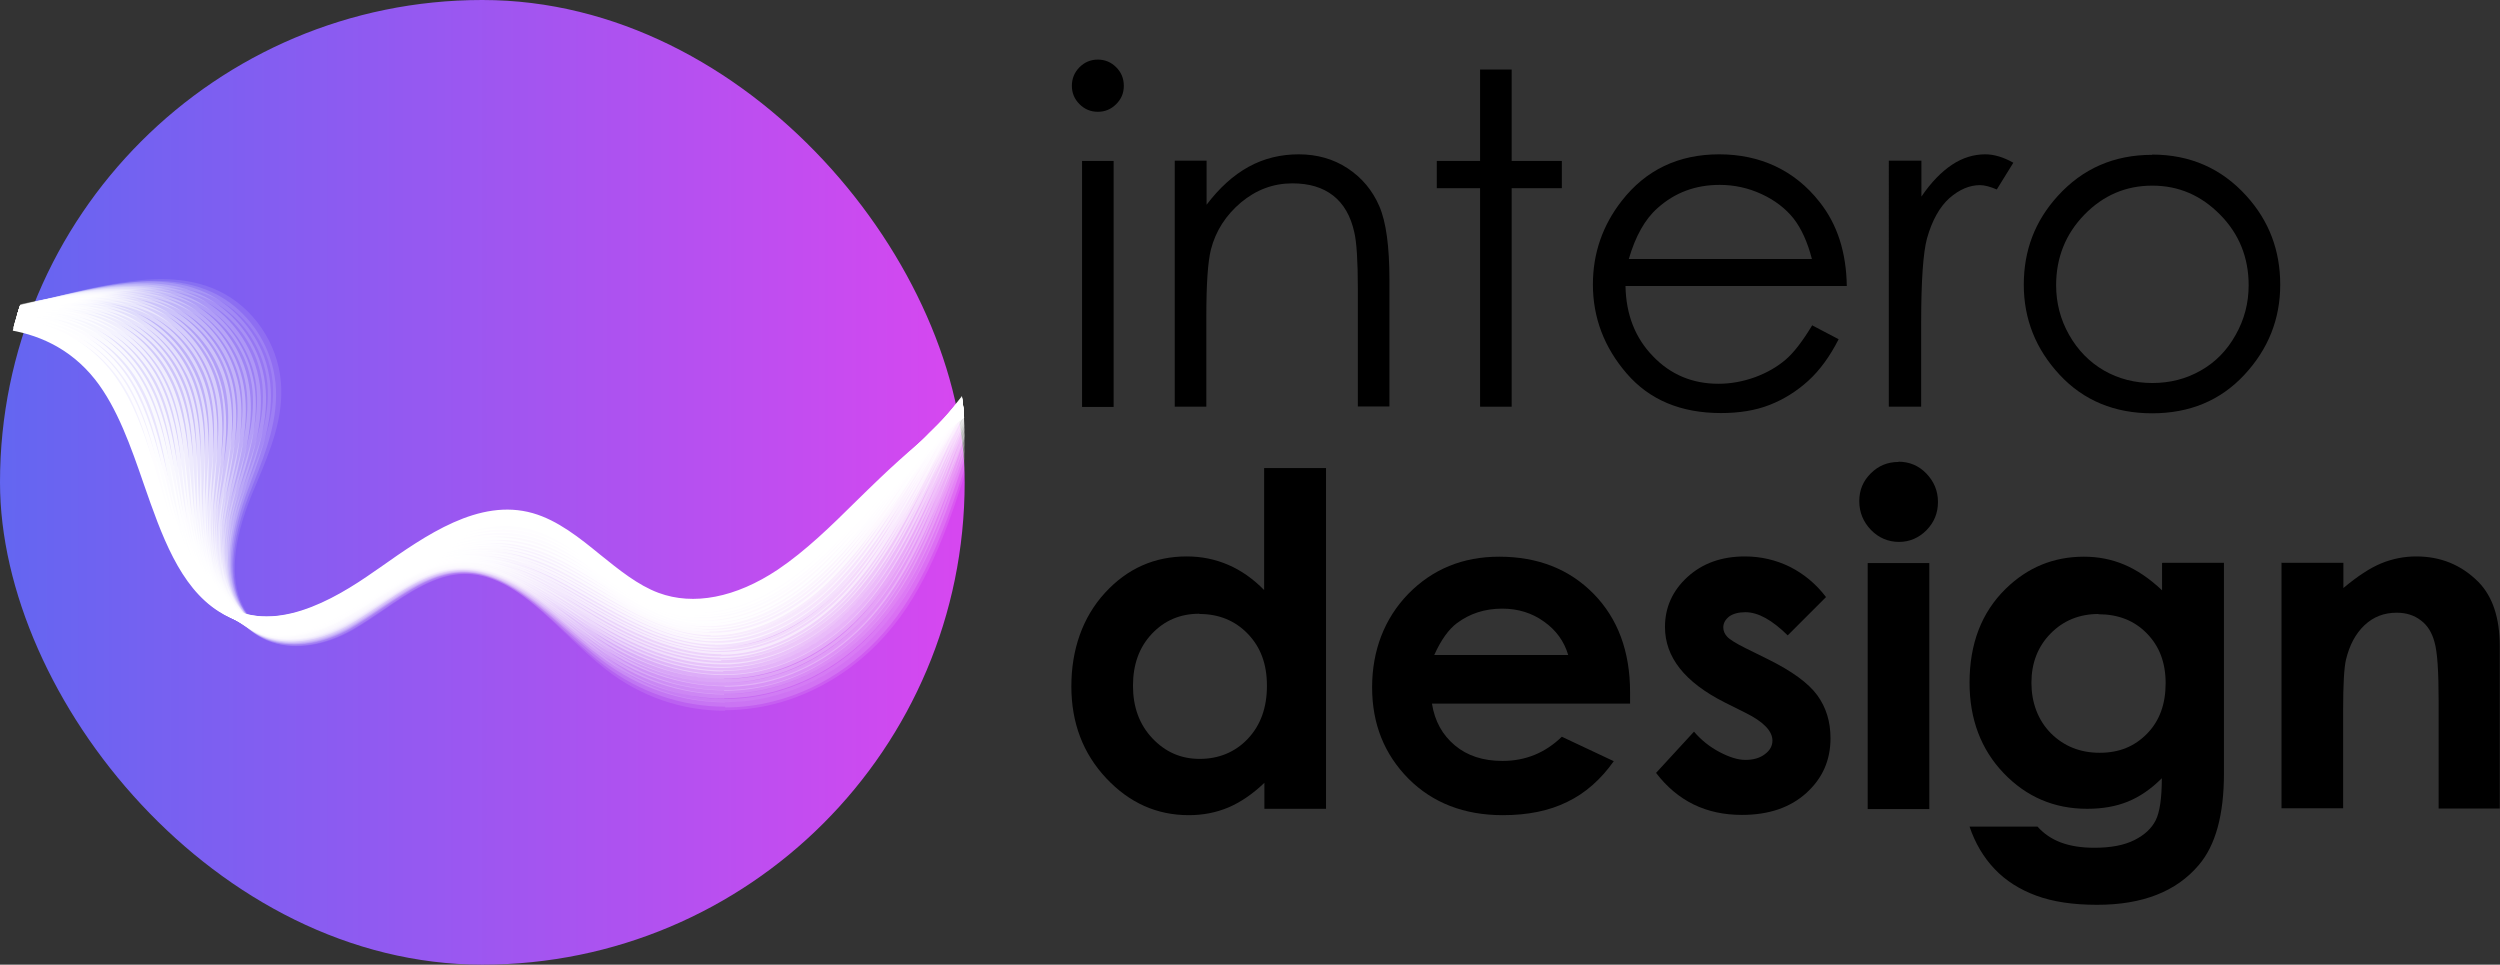
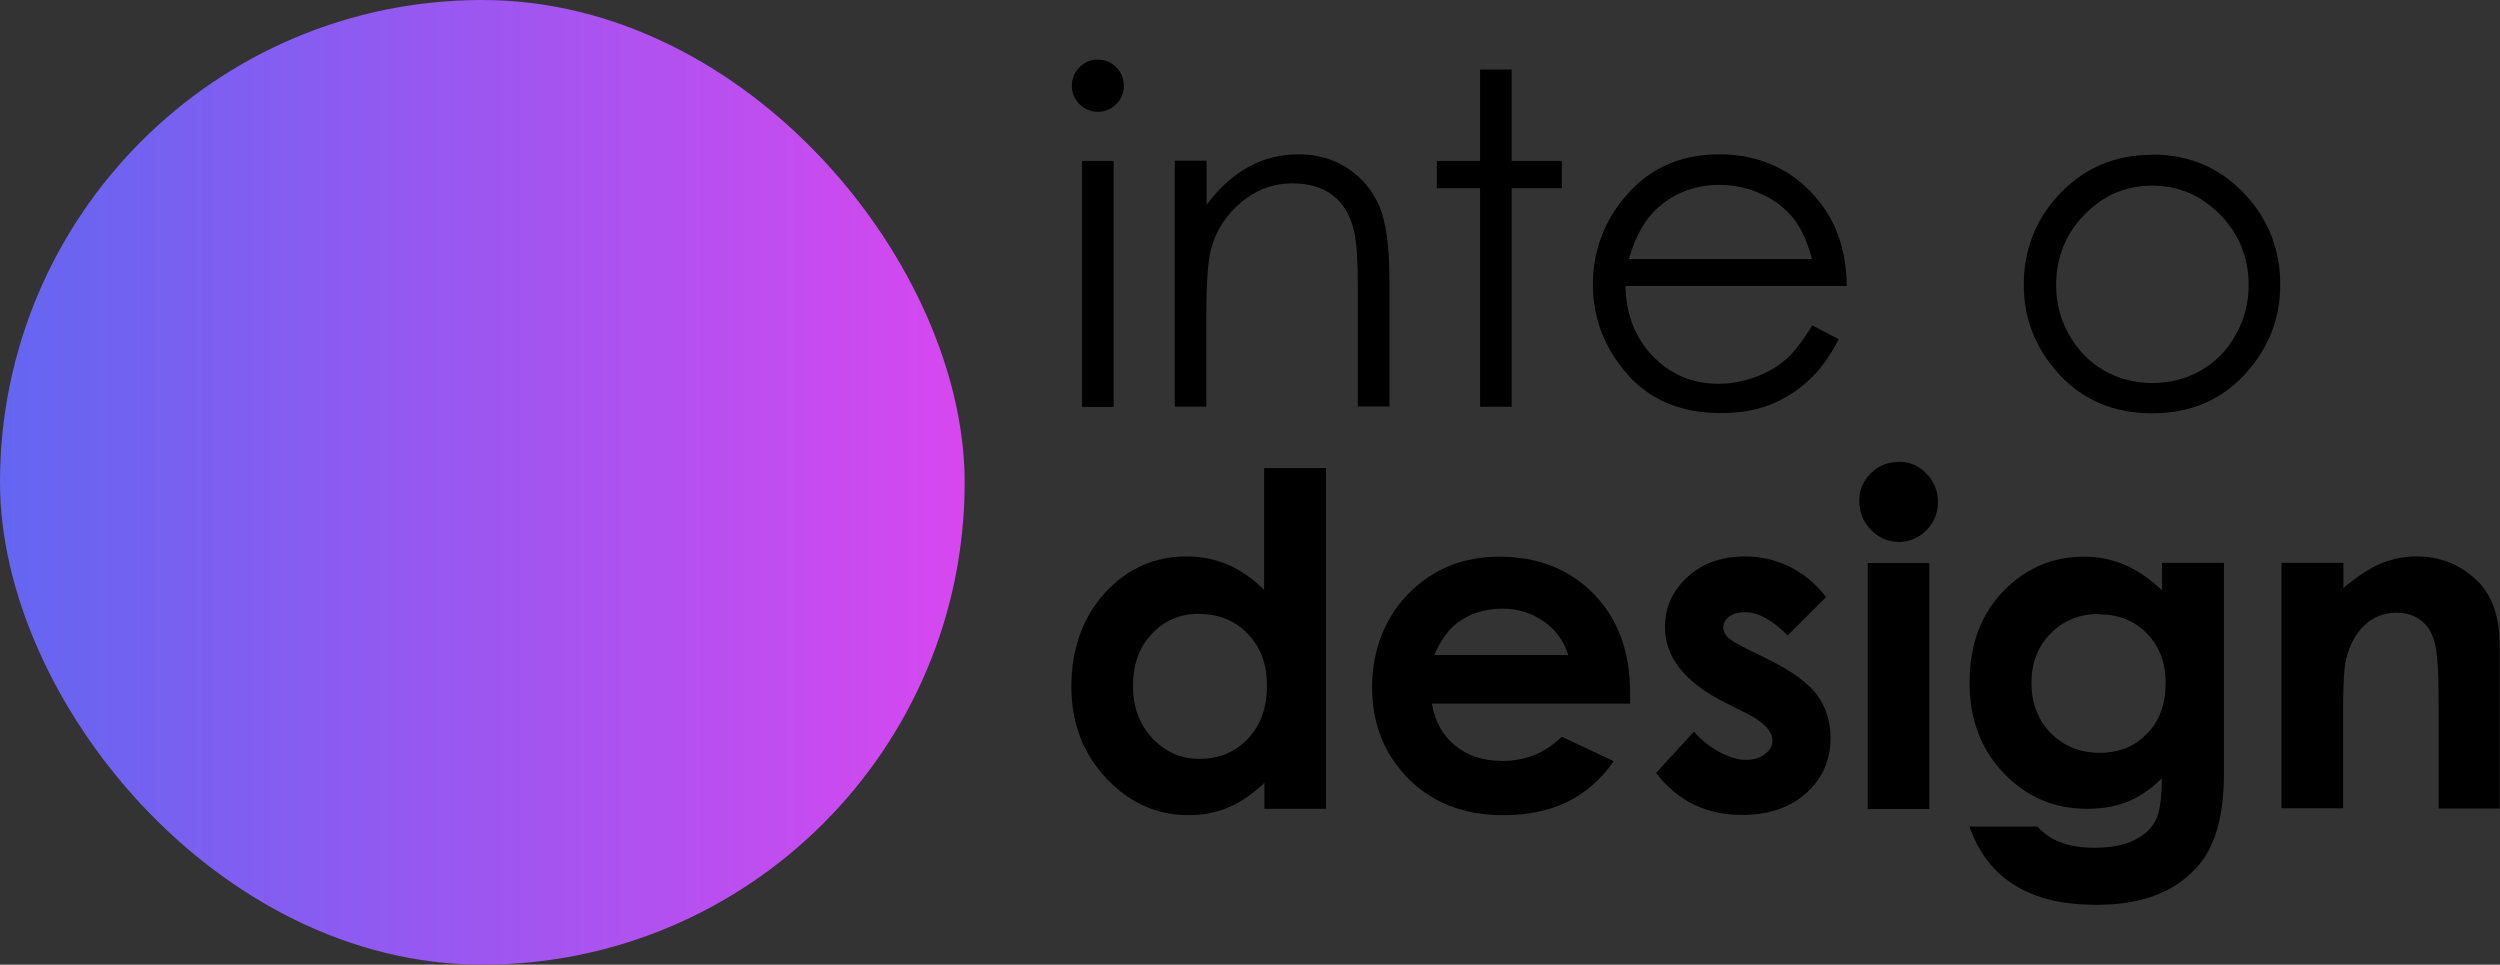
<svg xmlns="http://www.w3.org/2000/svg" id="_Слой_2" data-name="Слой 2" viewBox="0 0 98.17 37.88">
  <rect x="0" y="0" width="98.17" height="37.88" fill="#333333" stroke="none" />
  <defs>
    <style> .cls-1 { opacity: .13; } .cls-2 { opacity: .74; } .cls-3 { opacity: .83; } .cls-4 { opacity: .69; } .cls-5 { fill: #fff; } .cls-6 { opacity: .51; } .cls-7 { opacity: .24; } .cls-8 { opacity: .6; } .cls-9 { opacity: .33; } .cls-10 { fill: url(#_Безымянный_градиент_6); } .cls-11 { opacity: .86; } .cls-12 { opacity: .63; } .cls-13 { opacity: .91; } .cls-14 { opacity: .8; } .cls-15 { opacity: .54; } .cls-16 { opacity: .4; } .cls-17 { opacity: .19; } .cls-18 { opacity: .3; } .cls-19 { opacity: .57; } .cls-20 { opacity: .66; } .cls-21 { opacity: .16; } .cls-22 { opacity: .1; } .cls-23 { clip-path: url(#clippath); } .cls-24 { opacity: .49; } .cls-25 { fill: none; } .cls-26 { opacity: .43; } .cls-27 { opacity: .21; } .cls-28 { opacity: .46; } .cls-29 { opacity: .89; } .cls-30 { opacity: .77; } .cls-31 { opacity: .37; } .cls-32 { opacity: .71; } .cls-33 { opacity: .27; } </style>
    <linearGradient id="_Безымянный_градиент_6" data-name="Безымянный градиент 6" x1="0" y1="18.94" x2="37.88" y2="18.94" gradientUnits="userSpaceOnUse">
      <stop offset="0" stop-color="#6366f1" />
      <stop offset="1" stop-color="#d747f0" />
    </linearGradient>
    <clipPath id="clippath">
-       <rect class="cls-25" x="0" y="0" width="37.88" height="37.88" rx="17.11" ry="17.11" />
-     </clipPath>
+       </clipPath>
  </defs>
  <g id="_Слой_1-2" data-name="Слой 1">
    <g>
      <g>
        <path d="m43.11,2.34c.28,0,.52.1.72.3s.3.44.3.73-.1.52-.3.72-.44.3-.72.3-.52-.1-.72-.3c-.2-.2-.3-.44-.3-.72s.1-.53.3-.73c.2-.2.44-.3.72-.3Zm-.62,3.98h1.24v9.66h-1.24V6.31Z" />
        <path d="m46.14,6.31h1.24v1.73c.5-.66,1.05-1.16,1.65-1.49.6-.33,1.26-.49,1.97-.49s1.36.18,1.92.55c.56.37.97.86,1.24,1.48s.4,1.59.4,2.9v4.97h-1.24v-4.61c0-1.11-.05-1.86-.14-2.23-.14-.64-.42-1.12-.83-1.44-.41-.32-.94-.48-1.6-.48-.75,0-1.42.25-2.02.75-.59.5-.99,1.11-1.18,1.85-.12.48-.18,1.35-.18,2.63v3.54h-1.24V6.31Z" />
        <path d="m58.12,2.73h1.24v3.59h1.97v1.07h-1.97v8.58h-1.24V7.39h-1.7v-1.07h1.7v-3.59Z" />
        <path d="m71.15,12.77l1.05.55c-.34.67-.74,1.22-1.19,1.63-.45.41-.96.73-1.52.95s-1.2.32-1.91.32c-1.58,0-2.81-.52-3.7-1.55-.89-1.03-1.33-2.2-1.33-3.5,0-1.22.38-2.32,1.13-3.28.95-1.22,2.23-1.83,3.83-1.83s2.96.62,3.94,1.87c.7.88,1.05,1.98,1.07,3.3h-8.69c.02,1.12.38,2.04,1.08,2.76.69.72,1.55,1.08,2.57,1.08.49,0,.97-.09,1.44-.26.46-.17.86-.4,1.19-.68.33-.28.68-.74,1.06-1.37Zm0-2.6c-.17-.66-.41-1.19-.72-1.59-.32-.4-.74-.72-1.26-.96-.52-.24-1.07-.36-1.64-.36-.95,0-1.76.3-2.44.91-.5.44-.87,1.11-1.13,2h7.2Z" />
-         <path d="m74.18,6.31h1.27v1.41c.38-.56.78-.97,1.2-1.25s.86-.41,1.31-.41c.34,0,.71.11,1.1.33l-.65,1.05c-.26-.11-.48-.17-.66-.17-.41,0-.81.17-1.2.51-.38.34-.68.87-.88,1.58-.15.55-.23,1.66-.23,3.34v3.27h-1.27V6.31Z" />
        <path d="m84.51,6.07c1.49,0,2.72.54,3.7,1.62.89.98,1.33,2.14,1.33,3.49s-.47,2.53-1.41,3.54-2.15,1.51-3.62,1.51-2.69-.5-3.63-1.51-1.41-2.19-1.41-3.54.44-2.5,1.33-3.48c.98-1.08,2.21-1.62,3.71-1.62Zm0,1.22c-1.03,0-1.92.38-2.66,1.14s-1.11,1.69-1.11,2.77c0,.7.17,1.35.51,1.95.34.6.8,1.07,1.37,1.4.58.33,1.21.49,1.9.49s1.32-.16,1.9-.49c.58-.33,1.03-.79,1.37-1.4.34-.6.51-1.25.51-1.95,0-1.08-.37-2.01-1.12-2.77-.75-.76-1.63-1.14-2.66-1.14Z" />
        <path d="m49.65,18.38h2.42v13.38h-2.42v-1.02c-.47.45-.95.77-1.42.97-.48.2-.99.3-1.55.3-1.25,0-2.33-.48-3.24-1.45-.91-.97-1.37-2.17-1.37-3.61s.44-2.71,1.32-3.67,1.95-1.43,3.21-1.43c.58,0,1.12.11,1.63.33.51.22.98.55,1.41.99v-4.79Zm-2.55,5.72c-.75,0-1.37.26-1.87.79-.5.53-.74,1.21-.74,2.04s.25,1.52.76,2.06,1.12.81,1.86.81,1.39-.26,1.89-.79c.5-.53.75-1.22.75-2.08s-.25-1.52-.75-2.04-1.14-.78-1.9-.78Z" />
        <path d="m64.01,27.63h-7.78c.11.69.41,1.23.9,1.64.49.41,1.11.61,1.87.61.91,0,1.68-.32,2.33-.95l2.04.96c-.51.72-1.12,1.26-1.83,1.6-.71.35-1.55.52-2.53.52-1.51,0-2.75-.48-3.7-1.43-.95-.96-1.43-2.15-1.43-3.59s.48-2.7,1.42-3.67c.95-.97,2.14-1.46,3.57-1.46,1.52,0,2.76.49,3.71,1.46.95.97,1.43,2.26,1.43,3.86v.46Zm-2.43-1.91c-.16-.54-.48-.98-.95-1.31-.47-.34-1.02-.51-1.64-.51-.68,0-1.27.19-1.78.57-.32.24-.62.65-.89,1.25h5.25Z" />
        <path d="m71.7,23.45l-1.5,1.5c-.61-.6-1.16-.91-1.66-.91-.27,0-.49.06-.64.17-.15.12-.23.26-.23.43,0,.13.05.25.15.36.1.11.34.26.72.45l.89.44c.93.46,1.58.93,1.93,1.41.35.48.52,1.04.52,1.69,0,.86-.31,1.57-.95,2.15-.63.57-1.47.86-2.53.86-1.41,0-2.53-.55-3.37-1.65l1.49-1.62c.28.33.62.6,1,.8s.72.31,1.02.31c.32,0,.58-.08.77-.23.2-.15.29-.33.29-.53,0-.37-.35-.74-1.06-1.09l-.82-.41c-1.56-.79-2.34-1.77-2.34-2.96,0-.76.29-1.42.88-1.96s1.34-.81,2.26-.81c.63,0,1.22.14,1.77.41.55.28,1.02.67,1.41,1.18Z" />
        <path d="m74.55,18.13c.42,0,.79.15,1.09.46.3.31.46.68.46,1.12s-.15.8-.45,1.11c-.3.3-.66.46-1.08.46s-.8-.16-1.1-.47c-.3-.31-.46-.69-.46-1.13s.15-.79.45-1.09c.3-.3.66-.45,1.09-.45Zm-1.21,3.98h2.42v9.66h-2.42v-9.66Z" />
        <path d="m84.92,22.1h2.41v8.27c0,1.63-.33,2.83-.99,3.6-.88,1.04-2.21,1.56-3.99,1.56-.95,0-1.74-.12-2.39-.36-.65-.24-1.19-.58-1.63-1.04-.44-.46-.77-1.02-.99-1.67h2.67c.24.27.54.48.91.62.37.14.81.21,1.32.21.65,0,1.17-.1,1.57-.3.4-.2.68-.46.84-.78.16-.32.24-.87.24-1.65-.43.43-.87.73-1.34.92s-1,.28-1.59.28c-1.3,0-2.39-.47-3.28-1.4-.89-.93-1.34-2.12-1.34-3.55,0-1.53.47-2.76,1.42-3.69.86-.84,1.88-1.26,3.07-1.26.56,0,1.08.1,1.58.31s.99.54,1.49,1.01v-1.07Zm-2.51,2.01c-.76,0-1.39.26-1.89.77-.5.51-.75,1.16-.75,1.93s.25,1.46.76,1.98c.51.51,1.15.77,1.92.77s1.37-.25,1.86-.75c.49-.5.73-1.16.73-1.98s-.25-1.46-.74-1.96c-.49-.5-1.12-.75-1.9-.75Z" />
        <path d="m89.6,22.1h2.42v.99c.55-.46,1.05-.79,1.49-.97s.9-.27,1.37-.27c.96,0,1.77.33,2.44,1,.56.57.84,1.41.84,2.52v6.38h-2.4v-4.23c0-1.15-.05-1.92-.16-2.3-.1-.38-.28-.67-.54-.86-.26-.2-.57-.3-.95-.3-.49,0-.91.16-1.26.49-.35.33-.59.78-.73,1.36-.07.3-.11.95-.11,1.96v3.87h-2.42v-9.66Z" />
      </g>
      <g>
        <rect class="cls-10" x="0" y="0" width="37.88" height="37.88" rx="18.94" ry="18.94" />
        <g class="cls-23">
          <g>
            <g class="cls-22">
-               <path class="cls-5" d="m28.47,27.91c-1.68,0-3.3-.55-4.65-1.6-.53-.41-1.05-.9-1.55-1.38-1.29-1.23-2.51-2.39-4-2.39h0c-1.13,0-2.19.72-3.21,1.42-.39.27-.8.54-1.21.78-1.04.6-2.2.79-3.11.5-.67-.21-1.2-.67-1.52-1.34-.54-1.13-.42-2.67.36-4.57.07-.17.14-.34.21-.51.51-1.21,1.03-2.46.92-3.79-.14-1.63-1.25-2.84-2.28-3.33-1.23-.57-2.61-.45-3.68-.27-7.51,1.21-14.29,7.3-17.69,15.87l-.3-.12c1.68-4.23,4.24-7.96,7.4-10.8,3.17-2.84,6.81-4.66,10.53-5.27,1.11-.18,2.56-.31,3.87.3,1.37.64,2.34,2.05,2.47,3.59.12,1.4-.42,2.69-.94,3.94-.07.17-.14.34-.21.5-.74,1.82-.86,3.27-.36,4.31.28.59.73.99,1.32,1.17.83.26,1.9.08,2.86-.47.4-.23.8-.5,1.18-.77,1.06-.73,2.16-1.48,3.39-1.48h0c1.62,0,2.94,1.26,4.22,2.47.49.47,1.01.96,1.52,1.36,1.63,1.26,3.65,1.77,5.69,1.44,2.25-.37,4.31-1.76,5.66-3.8,1.23-1.87,1.95-4.2,2.64-6.46.63-2.05,1.28-4.17,2.32-5.97,2.16-3.75,6.06-5.81,9.69-5.14l-.06.32c-3.5-.65-7.26,1.35-9.36,4.98-1.02,1.77-1.67,3.87-2.29,5.9-.7,2.28-1.42,4.63-2.68,6.54-1.4,2.12-3.54,3.56-5.87,3.94-.43.07-.86.11-1.28.11Z" />
-             </g>
+               </g>
            <g class="cls-1">
              <path class="cls-5" d="m28.47,27.75c-1.69,0-3.35-.56-4.74-1.62-.1-.08-.21-.16-.31-.24-.4-.33-.8-.7-1.19-1.05-1.29-1.19-2.51-2.31-3.98-2.31-.02,0-.03,0-.05,0-.52,0-1.04.16-1.65.47-.51.26-1.02.61-1.52.95-.4.27-.81.55-1.22.78-1.03.59-2.19.78-3.09.5-.67-.2-1.2-.66-1.52-1.32-.55-1.11-.46-2.64.26-4.55.07-.17.13-.34.2-.52.47-1.21.96-2.47.84-3.78-.03-.32-.1-.64-.21-.95-.37-1.04-1.15-1.92-2.11-2.35-1.24-.57-2.62-.44-3.68-.27-7.4,1.21-14.09,7.21-17.45,15.66l-.3-.12c1.66-4.17,4.18-7.85,7.31-10.65,3.13-2.81,6.72-4.61,10.39-5.2,1.11-.18,2.56-.31,3.87.29,1.03.47,1.88,1.42,2.27,2.54.12.33.19.68.23,1.03.13,1.39-.37,2.68-.86,3.93-.07.17-.13.34-.2.51-.69,1.82-.78,3.27-.27,4.3.29.58.73.97,1.33,1.15.82.25,1.88.07,2.84-.47.4-.23.81-.51,1.2-.77.5-.34,1.02-.7,1.55-.97.64-.33,1.23-.49,1.79-.5,1.63-.03,2.96,1.2,4.26,2.39.38.35.78.71,1.17,1.04.1.08.2.16.3.24,1.83,1.4,4.15,1.89,6.36,1.33,1.96-.49,3.7-1.75,4.91-3.56,1.23-1.83,1.95-4.06,2.64-6.22l.03-.11c.65-2.03,1.33-4.14,2.39-5.92,2.17-3.67,6.05-5.72,9.65-5.1l-.05.32c-3.47-.6-7.21,1.39-9.32,4.95-1.04,1.75-1.71,3.84-2.36,5.86l-.03.11c-.7,2.18-1.42,4.43-2.68,6.3-1.26,1.87-3.07,3.18-5.1,3.69-.63.16-1.26.24-1.89.24Z" />
            </g>
            <g class="cls-21">
              <path class="cls-5" d="m28.47,27.58c-1.7,0-3.39-.57-4.83-1.65-.1-.08-.21-.16-.31-.24-.38-.31-.76-.64-1.13-.97-1.32-1.17-2.57-2.28-4.08-2.23-.51.02-1.03.17-1.63.48-.5.26-1,.6-1.49.93-.4.27-.82.55-1.23.79-1.02.58-2.17.77-3.07.5-.68-.2-1.19-.64-1.52-1.29-.56-1.09-.51-2.62.17-4.53.06-.18.13-.37.2-.55.44-1.2.89-2.45.75-3.74-.04-.32-.11-.64-.22-.95-.38-1.03-1.17-1.9-2.13-2.34-1.24-.56-2.62-.43-3.69-.26-7.3,1.2-13.89,7.12-17.21,15.45l-.3-.12c1.64-4.11,4.13-7.74,7.21-10.51,3.09-2.77,6.63-4.55,10.24-5.14,1.11-.18,2.55-.32,3.87.28,1.03.47,1.89,1.41,2.3,2.52.12.33.2.68.24,1.02.15,1.37-.31,2.65-.76,3.89-.07.18-.13.37-.2.55-.64,1.83-.7,3.27-.18,4.28.29.57.74.95,1.33,1.13.82.24,1.87.07,2.82-.47.41-.23.82-.51,1.21-.78.49-.33,1-.68,1.52-.95.64-.33,1.22-.5,1.77-.51,1.64-.06,2.99,1.15,4.3,2.31.36.32.74.66,1.11.96.1.08.2.16.3.23,1.85,1.39,4.14,1.9,6.3,1.39,1.94-.45,3.68-1.68,4.9-3.47,1.23-1.79,1.97-4,2.69-6.13l.02-.06c.68-2.02,1.38-4.11,2.46-5.88,1.08-1.78,2.55-3.2,4.27-4.11,1.72-.91,3.57-1.24,5.34-.96l-.05.32c-3.49-.56-7.13,1.37-9.28,4.91-1.06,1.74-1.75,3.81-2.43,5.82l-.02.06c-.72,2.16-1.47,4.39-2.73,6.21-1.27,1.85-3.08,3.13-5.1,3.6-.58.14-1.16.2-1.74.2Z" />
            </g>
            <g class="cls-17">
              <path class="cls-5" d="m28.43,27.43c-1.7,0-3.39-.57-4.88-1.68-.1-.08-.2-.15-.31-.23-.36-.28-.71-.59-1.06-.88-1.34-1.15-2.61-2.23-4.13-2.16-.5.02-1.03.18-1.62.49-.49.26-.98.59-1.46.91-.41.27-.83.56-1.25.8-1.01.57-2.15.76-3.05.5-.67-.2-1.19-.62-1.53-1.26-.58-1.09-.56-2.57.07-4.51.06-.19.13-.38.19-.57.4-1.2.82-2.44.66-3.72-.04-.32-.12-.64-.24-.95-.39-1.03-1.19-1.89-2.15-2.32-1.25-.56-2.63-.43-3.69-.25-7.19,1.2-13.69,7.04-16.97,15.24l-.3-.12c1.62-4.05,4.08-7.63,7.11-10.36C-3.1,13.63.39,11.87,3.96,11.28c1.1-.19,2.54-.33,3.88.27,1.03.46,1.9,1.39,2.32,2.5.12.33.21.67.25,1.02.17,1.35-.26,2.63-.68,3.87-.06.19-.13.38-.19.57-.6,1.86-.63,3.25-.09,4.26.3.56.75.93,1.33,1.1.81.24,1.86.06,2.8-.47.41-.23.83-.51,1.23-.78.48-.33.98-.66,1.49-.93.63-.33,1.2-.5,1.75-.53,1.65-.08,3.03,1.1,4.36,2.23.34.29.69.59,1.05.87.1.08.2.15.3.23,1.88,1.4,4.1,1.91,6.24,1.44,1.92-.42,3.66-1.62,4.9-3.38,1.23-1.75,2-3.93,2.73-6.05.71-2.02,1.44-4.09,2.53-5.85,2.22-3.58,5.97-5.55,9.56-5.03l-.05.32c-3.46-.51-7.09,1.4-9.24,4.88-1.08,1.73-1.8,3.78-2.5,5.78-.75,2.14-1.52,4.35-2.78,6.13-1.28,1.83-3.09,3.07-5.09,3.51-.54.12-1.09.18-1.63.18Z" />
            </g>
            <g class="cls-27">
-               <path class="cls-5" d="m28.43,27.27c-1.71,0-3.43-.58-4.96-1.7-.1-.07-.2-.15-.31-.23-.33-.25-.66-.53-.98-.79-1.36-1.12-2.65-2.19-4.19-2.09-.5.03-1.02.2-1.6.5-.48.25-.96.58-1.43.89-.41.28-.84.56-1.26.8-1.01.57-2.14.75-3.02.5-.67-.19-1.18-.61-1.53-1.24-.59-1.07-.6-2.54-.02-4.49.06-.2.12-.39.18-.59.37-1.2.76-2.44.58-3.7-.05-.32-.13-.64-.25-.94-.4-1.02-1.21-1.88-2.17-2.3-1.26-.56-2.64-.42-3.7-.24-7.08,1.19-13.49,6.95-16.73,15.03l-.3-.12c1.6-3.99,4.02-7.52,7.02-10.21C-3.25,13.66.2,11.92,3.71,11.33c1.1-.19,2.54-.33,3.88.26,1.03.45,1.91,1.38,2.34,2.48.13.33.22.67.27,1.02.18,1.34-.21,2.61-.59,3.84-.06.2-.12.39-.18.59-.55,1.86-.55,3.25,0,4.24.31.55.76.92,1.34,1.08.81.23,1.84.05,2.78-.47.42-.23.84-.52,1.24-.79.47-.32.96-.65,1.46-.91.62-.33,1.19-.5,1.73-.54,1.67-.11,3.06,1.04,4.41,2.16.32.26.65.53.97.78.1.08.2.15.3.22,1.9,1.39,4.09,1.92,6.19,1.5,1.91-.38,3.64-1.55,4.89-3.29,1.23-1.71,2.01-3.86,2.77-5.94v-.02c.73-1.96,1.47-4,2.59-5.76,2.24-3.51,5.97-5.47,9.51-4.99l-.04.32c-3.42-.46-7.03,1.44-9.2,4.84-1.1,1.73-1.84,3.75-2.55,5.69v.02c-.77,2.1-1.57,4.27-2.82,6.02-1.29,1.81-3.1,3.02-5.09,3.42-.49.1-.98.15-1.48.15Z" />
-             </g>
+               </g>
            <g class="cls-7">
              <path class="cls-5" d="m28.43,27.11c-1.72,0-3.48-.59-5.05-1.73-.1-.07-.2-.15-.31-.22-.3-.23-.61-.47-.9-.7-1.39-1.1-2.7-2.15-4.26-2.02-.49.04-1.01.21-1.59.51-.47.25-.94.56-1.39.87-.42.28-.85.57-1.28.81-1.51.84-3.57.98-4.54-.71-.61-1.06-.65-2.52-.12-4.47.06-.2.11-.41.17-.61.34-1.19.69-2.43.5-3.68-.05-.32-.14-.64-.26-.94-.41-1.01-1.23-1.87-2.19-2.28-1.26-.55-2.64-.41-3.7-.23-6.99,1.2-13.3,6.88-16.49,14.82l-.3-.12c1.58-3.93,3.97-7.41,6.92-10.06C-3.39,13.7,0,11.99,3.47,11.39c1.1-.19,2.54-.33,3.88.25,1.05.45,1.91,1.35,2.36,2.46.13.32.22.66.28,1.01.2,1.32-.16,2.59-.51,3.82-.06.2-.12.41-.17.61-.5,1.86-.48,3.25.09,4.23.86,1.5,2.73,1.35,4.1.59.42-.24.85-.52,1.26-.79.46-.31.94-.63,1.42-.88.61-.33,1.17-.5,1.71-.55,1.69-.14,3.11.99,4.48,2.09.29.23.59.47.89.69.1.07.2.15.3.22,1.91,1.38,4.09,1.93,6.13,1.56,1.89-.35,3.62-1.48,4.88-3.2,1.23-1.67,2.03-3.77,2.8-5.81l.02-.07c.7-1.83,1.49-3.91,2.64-5.67,2.25-3.43,5.96-5.38,9.47-4.95l-.04.32c-3.38-.41-6.98,1.48-9.16,4.81-1.13,1.72-1.91,3.79-2.61,5.6l-.02.07c-.78,2.05-1.59,4.18-2.84,5.88-1.31,1.78-3.11,2.97-5.08,3.33-.44.08-.88.12-1.32.12Z" />
            </g>
            <g class="cls-33">
              <path class="cls-5" d="m28.44,26.95c-1.72,0-3.51-.61-5.15-1.76-.1-.07-.2-.14-.31-.22-.27-.2-.54-.4-.8-.61-1.42-1.08-2.75-2.11-4.34-1.95-.49.05-1,.22-1.57.52-.46.24-.92.55-1.36.85-.42.28-.86.57-1.3.82-1.49.82-3.54.96-4.52-.68-.62-1.04-.69-2.5-.21-4.45.05-.21.11-.43.16-.64.31-1.19.62-2.42.42-3.65-.05-.32-.14-.63-.27-.94-.43-1.02-1.23-1.85-2.21-2.26-.99-.42-2.13-.49-3.71-.22-6.88,1.2-13.11,6.8-16.25,14.61l-.3-.12c1.56-3.87,3.92-7.3,6.83-9.91C-3.54,13.73-.19,12.04,3.22,11.44c1.1-.19,2.54-.34,3.89.24,1.05.45,1.92,1.34,2.38,2.44.14.33.23.66.29,1.01.22,1.3-.11,2.57-.42,3.79-.06.21-.11.43-.16.64-.46,1.87-.4,3.25.18,4.21.87,1.47,2.68,1.34,4.09.57.43-.24.86-.52,1.28-.8.45-.3.92-.61,1.39-.86.61-.32,1.16-.51,1.69-.56,1.71-.17,3.1.89,4.57,2.02.26.2.53.4.8.6.1.07.2.14.3.22,1.94,1.37,4.09,1.94,6.07,1.61,1.87-.31,3.6-1.41,4.87-3.11,1.23-1.63,2.04-3.69,2.83-5.68l.04-.11c.86-2.17,1.61-3.96,2.7-5.58,2.26-3.36,5.96-5.29,9.42-4.92l-.03.32c-3.35-.36-6.93,1.51-9.12,4.78-1.07,1.59-1.81,3.36-2.66,5.51l-.04.11c-.8,2.01-1.62,4.09-2.87,5.75-1.32,1.76-3.13,2.91-5.08,3.24-.38.06-.77.09-1.16.09Z" />
            </g>
            <g class="cls-18">
              <path class="cls-5" d="m28.41,26.81c-1.72,0-3.5-.61-5.21-1.8-.1-.07-.2-.14-.3-.21-.23-.17-.46-.34-.69-.51-1.45-1.07-2.82-2.08-4.43-1.89-.48.06-.99.23-1.56.54-.44.24-.89.54-1.33.83-.43.28-.87.58-1.32.82-1.52.83-3.5.96-4.5-.66-.64-1.04-.74-2.44-.31-4.43.05-.22.1-.44.15-.66.28-1.18.56-2.41.34-3.63-.06-.32-.15-.63-.28-.93-.44-1.02-1.25-1.84-2.23-2.25-1.29-.55-2.74-.38-3.71-.21-6.78,1.2-12.91,6.71-16.01,14.4l-.3-.12C-10.13,18.31-3.91,12.71,2.98,11.5c1.01-.18,2.52-.35,3.89.23,1.06.44,1.93,1.32,2.4,2.42.14.32.24.66.3,1,.23,1.29-.06,2.55-.34,3.76-.05.22-.1.44-.15.66-.41,1.87-.32,3.24.27,4.19.89,1.43,2.68,1.3,4.07.54.44-.24.87-.53,1.3-.81.44-.29.9-.59,1.35-.84.6-.32,1.15-.51,1.67-.57,1.74-.2,3.16.85,4.66,1.95.23.17.46.34.69.5.1.07.2.14.3.21,1.99,1.38,4.07,1.95,6.01,1.67,1.83-.27,3.6-1.37,4.87-3.02,1.23-1.59,2.06-3.6,2.86-5.55l.06-.15c.85-2.05,1.64-3.88,2.75-5.48,2.3-3.34,5.9-5.21,9.38-4.88l-.03.32c-3.37-.32-6.85,1.5-9.08,4.74-1.09,1.58-1.88,3.39-2.72,5.42l-.06.15c-.81,1.96-1.65,4-2.9,5.62-1.32,1.72-3.17,2.86-5.07,3.15-.34.05-.68.08-1.03.08Z" />
            </g>
            <g class="cls-9">
              <path class="cls-5" d="m28.42,26.66c-1.71,0-3.53-.62-5.3-1.83-.1-.07-.2-.14-.3-.21-.19-.13-.38-.27-.57-.4-1.49-1.06-2.89-2.06-4.54-1.84-.48.06-.98.24-1.54.55-.43.24-.87.52-1.29.8-.44.29-.89.59-1.34.83-1.5.82-3.47.94-4.48-.63-.86-1.34-.64-3.16-.4-4.41.04-.23.09-.46.14-.69.24-1.18.5-2.4.26-3.61-.06-.32-.16-.63-.29-.93-.45-1.01-1.27-1.82-2.25-2.23-1.3-.54-2.74-.37-3.71-.2-6.67,1.19-12.71,6.63-15.77,14.19l-.3-.12c3.1-7.66,9.23-13.18,16.01-14.39,1.01-.18,2.51-.35,3.89.22,1.06.44,1.94,1.31,2.42,2.39.14.32.25.66.32,1,.25,1.27-.01,2.52-.26,3.74-.05.23-.09.46-.14.68-.23,1.2-.44,2.93.36,4.18.9,1.4,2.68,1.27,4.06.52.44-.24.89-.54,1.32-.82.43-.28.87-.58,1.31-.82.59-.32,1.13-.51,1.65-.58,1.77-.24,3.23.8,4.77,1.89.19.13.38.27.56.4.1.07.2.14.3.21,2.01,1.37,4.07,1.97,5.95,1.72,1.81-.23,3.58-1.3,4.86-2.93,1.23-1.55,2.07-3.52,2.88-5.42l.08-.2c.83-1.93,1.67-3.8,2.81-5.39,2.31-3.27,5.89-5.12,9.33-4.84l-.03.32c-3.33-.27-6.8,1.54-9.04,4.71-1.11,1.57-1.95,3.42-2.77,5.33l-.08.2c-.82,1.92-1.67,3.9-2.93,5.49-1.33,1.7-3.18,2.81-5.07,3.05-.29.04-.58.06-.87.06Z" />
            </g>
            <g class="cls-31">
              <path class="cls-5" d="m28.4,26.51c-1.7,0-3.5-.63-5.36-1.87h-.01c-.1-.07-.19-.14-.29-.2-.14-.1-.28-.19-.42-.29-1.53-1.05-2.98-2.05-4.67-1.79-.48.07-.98.25-1.53.56-.42.23-.84.51-1.25.78-.44.29-.9.59-1.36.84-1.49.8-3.44.93-4.46-.6-.88-1.32-.7-3.14-.5-4.39.04-.23.08-.47.12-.71.21-1.18.43-2.39.18-3.59-.07-.32-.17-.63-.31-.92-.46-1-1.29-1.81-2.28-2.21-1-.41-2.18-.47-3.72-.19-6.57,1.19-12.52,6.54-15.53,13.98l-.3-.12c3.05-7.54,9.1-12.97,15.77-14.18,1.6-.29,2.84-.22,3.9.21,1.06.43,1.95,1.3,2.45,2.37.15.32.26.65.33.99.26,1.26.04,2.5-.18,3.71-.04.24-.09.47-.12.7-.2,1.2-.37,2.94.45,4.16.97,1.45,2.78,1.18,4.04.5.45-.24.9-.54,1.34-.83.42-.27.85-.56,1.27-.79.59-.32,1.12-.52,1.63-.59,1.81-.28,3.31.75,4.9,1.84.14.1.28.19.42.29.1.06.19.13.29.19h.01c2.07,1.39,4.05,1.99,5.89,1.79,1.79-.2,3.56-1.24,4.85-2.85,1.22-1.51,2.08-3.43,2.91-5.29l.11-.24c.85-1.89,1.7-3.71,2.86-5.3,2.32-3.19,5.88-5.03,9.29-4.81l-.02.32c-3.3-.22-6.75,1.57-9,4.68-1.14,1.56-1.99,3.37-2.83,5.25l-.11.24c-.84,1.87-1.7,3.81-2.95,5.36-1.35,1.68-3.19,2.76-5.07,2.96-.25.03-.49.04-.74.04Z" />
            </g>
            <g class="cls-16">
              <path class="cls-5" d="m28.4,26.37c-1.68,0-3.51-.64-5.45-1.91l-.55-.36c-1.59-1.05-3.09-2.05-4.82-1.75-.47.08-.97.27-1.51.57-.4.22-.81.49-1.21.75-.45.3-.92.6-1.39.85-1.36.73-3.34,1.02-4.44-.58-.89-1.29-.77-3.11-.59-4.37.03-.24.07-.48.11-.73.18-1.17.37-2.38.11-3.57-.07-.32-.18-.62-.32-.92-.47-1-1.31-1.8-2.3-2.19-1-.4-2.19-.46-3.72-.18-6.46,1.18-12.32,6.46-15.29,13.77l-.3-.12c3.01-7.41,8.96-12.76,15.53-13.97,1.6-.29,2.84-.23,3.9.2,1.06.42,1.96,1.28,2.47,2.35.15.32.26.65.34.99.28,1.24.09,2.49-.1,3.69-.04.24-.08.48-.11.72-.17,1.2-.29,2.94.54,4.14.98,1.42,2.78,1.14,4.03.48.46-.25.92-.55,1.36-.84.4-.26.82-.54,1.23-.77.58-.32,1.11-.52,1.61-.61,1.86-.32,3.41.71,5.06,1.8l.55.36c2.11,1.38,4.07,2,5.84,1.84,1.77-.16,3.54-1.17,4.84-2.76,1.22-1.48,2.09-3.35,2.93-5.16l.13-.29c.83-1.77,1.73-3.63,2.91-5.21,2.33-3.12,5.87-4.95,9.24-4.77l-.02.32c-3.26-.17-6.7,1.61-8.97,4.64-1.16,1.56-2.06,3.4-2.88,5.16l-.13.28c-.85,1.83-1.73,3.72-2.98,5.23-1.36,1.65-3.2,2.7-5.06,2.87-.19.02-.39.03-.59.03Z" />
            </g>
            <g class="cls-26">
              <path class="cls-5" d="m28.37,26.23c-1.66,0-3.47-.64-5.51-1.96l-.35-.22c-1.65-1.06-3.22-2.07-5.01-1.73-.47.09-.96.28-1.5.58-.39.22-.79.48-1.17.73-.46.3-.94.61-1.42.87-1.35.71-3.31,1-4.43-.55-.91-1.27-.83-3.09-.68-4.35.03-.25.06-.5.09-.75.15-1.17.31-2.38.03-3.55-.08-.31-.19-.62-.33-.92-.48-.99-1.33-1.78-2.32-2.17-1.01-.4-2.19-.46-3.73-.17-6.35,1.18-12.12,6.37-15.05,13.56l-.3-.12c2.97-7.29,8.83-12.56,15.29-13.76,1.59-.3,2.84-.24,3.9.19,1.07.42,1.97,1.27,2.49,2.33.15.32.27.65.35.98.29,1.23.13,2.47-.02,3.66-.03.25-.07.5-.09.75-.14,1.2-.22,2.94.63,4.13.99,1.38,2.78,1.11,4.01.45.47-.25.94-.56,1.39-.85.39-.25.79-.52,1.19-.74.57-.32,1.09-.52,1.59-.62,1.92-.36,3.54.67,5.24,1.77l.35.22c2.17,1.4,4.06,2.02,5.78,1.89,1.75-.13,3.52-1.1,4.83-2.67,1.22-1.44,2.1-3.27,2.95-5.03l.16-.33c.84-1.73,1.76-3.55,2.97-5.12,2.34-3.05,5.86-4.86,9.19-4.73v.32c-3.24-.12-6.66,1.64-8.94,4.61-1.19,1.55-2.1,3.35-2.94,5.07l-.16.33c-.86,1.79-1.75,3.63-3,5.1-1.37,1.63-3.22,2.65-5.06,2.78-.15.01-.31.02-.46.02Z" />
            </g>
            <g class="cls-28">
              <path class="cls-5" d="m28.33,26.09c-1.64,0-3.38-.63-5.56-2.01-.1-.06-.2-.13-.3-.19-1.86-1.16-3.32-1.96-5.04-1.6-.46.1-.95.29-1.48.59-.37.21-.76.46-1.13.7-.47.31-.95.62-1.44.88-1.33.7-3.29.98-4.41-.52-.92-1.24-.9-2.96-.78-4.33.02-.25.05-.51.08-.77.12-1.16.25-2.37-.04-3.53-.08-.31-.19-.62-.34-.91-.49-.99-1.34-1.77-2.34-2.16-1.02-.4-2.2-.45-3.73-.16-6.25,1.17-11.92,6.29-14.81,13.35l-.3-.12c2.93-7.16,8.69-12.35,15.05-13.55,1.59-.3,2.83-.24,3.91.18,1.07.41,1.98,1.26,2.51,2.31.16.31.28.64.36.98.31,1.21.18,2.45.05,3.64-.03.26-.05.51-.08.77-.12,1.31-.14,2.96.72,4.11,1,1.34,2.78,1.07,4,.43.48-.25.96-.56,1.42-.86.37-.24.76-.5,1.14-.71.56-.32,1.08-.53,1.57-.63,1.99-.41,3.74.68,5.28,1.64.1.06.2.13.3.19,2.28,1.44,4.04,2.04,5.72,1.95,1.73-.09,3.49-1.03,4.83-2.58,1.22-1.4,2.11-3.18,2.97-4.9l.19-.37c.82-1.61,1.79-3.46,3.02-5.03,2.38-3.02,5.8-4.78,9.15-4.7v.32c-3.25-.08-6.57,1.63-8.9,4.58-1.22,1.54-2.18,3.38-2.99,4.98l-.19.37c-.87,1.74-1.77,3.54-3.02,4.97-1.39,1.61-3.23,2.59-5.05,2.69-.11,0-.23,0-.35,0Z" />
            </g>
            <g class="cls-24">
              <path class="cls-5" d="m28.32,25.95c-2.03,0-3.99-1.03-5.64-2.06-.1-.06-.2-.12-.3-.18-1.7-1.03-3.24-1.85-5.03-1.44-.46.1-.94.3-1.47.6-.36.21-.72.44-1.08.67-.48.31-.97.63-1.48.89-1.38.72-3.26.97-4.39-.5-.94-1.21-.96-2.94-.87-4.31.02-.26.04-.53.06-.79.09-1.16.19-2.36-.12-3.51-.08-.31-.2-.62-.35-.91-.51-.99-1.35-1.75-2.36-2.14-1.02-.39-2.21-.44-3.73-.15-6.14,1.17-11.73,6.2-14.57,13.14l-.3-.12c2.88-7.04,8.56-12.15,14.81-13.34,1.59-.3,2.83-.25,3.91.17,1.09.41,1.99,1.23,2.53,2.29.16.31.29.64.38.97.32,1.2.22,2.43.13,3.62-.02.26-.04.53-.06.79-.08,1.31-.07,2.96.81,4.09,1.01,1.31,2.72,1.07,3.98.41.49-.25.98-.57,1.45-.88.36-.23.73-.47,1.09-.68.56-.32,1.07-.53,1.55-.64,1.9-.43,3.51.41,5.27,1.48.1.06.2.12.3.18,1.67,1.03,3.64,2.07,5.66,2,1.71-.06,3.47-.97,4.82-2.49,1.22-1.37,2.13-3.12,3.01-4.81l.2-.38c1.03-1.95,1.94-3.54,3.08-4.94,2.37-2.92,5.74-4.66,9.02-4.66.03,0,.05,0,.08,0v.32c-3.22-.03-6.52,1.67-8.85,4.54-1.12,1.38-2.03,2.95-3.04,4.89l-.2.38c-.89,1.71-1.81,3.47-3.05,4.87-1.41,1.59-3.25,2.54-5.05,2.6-.07,0-.14,0-.2,0Z" />
            </g>
            <g class="cls-6">
              <path class="cls-5" d="m28.29,25.82c-2.04,0-4-1.09-5.69-2.11-.1-.06-.2-.12-.3-.18-1.53-.9-3.17-1.74-5.01-1.28-.45.11-.93.31-1.45.62-.34.2-.69.43-1.03.64-.49.32-1,.64-1.51.91-1.36.71-3.23.95-4.37-.47-.96-1.19-1.02-2.92-.97-4.29.01-.27.03-.54.04-.81.07-1.16.13-2.35-.19-3.49-.09-.31-.21-.62-.36-.91-.52-.99-1.37-1.74-2.38-2.12-1.02-.38-2.24-.43-3.74-.14-6.04,1.16-11.53,6.12-14.33,12.93l-.3-.12c2.84-6.91,8.42-11.94,14.57-13.12,1.56-.3,2.84-.25,3.91.16,1.09.41,2,1.21,2.55,2.27.16.31.29.63.39.97.34,1.19.27,2.41.2,3.59-.01.27-.03.54-.04.81-.05,1.31,0,2.96.9,4.07,1.02,1.27,2.72,1.03,3.97.39.5-.26,1-.58,1.48-.89.34-.22.7-.45,1.04-.65.55-.32,1.05-.53,1.54-.65,1.96-.49,3.67.38,5.25,1.32.1.06.2.12.3.18,1.67,1.01,3.62,2.09,5.6,2.06,1.69-.02,3.44-.9,4.81-2.4,1.21-1.33,2.13-3.03,3.02-4.68l.23-.42c.9-1.64,1.9-3.37,3.13-4.85,2.4-2.88,5.79-4.6,9.06-4.62v.32c-3.18.02-6.47,1.71-8.81,4.51-1.22,1.46-2.21,3.17-3.1,4.8l-.23.42c-.9,1.66-1.83,3.38-3.07,4.74-1.43,1.57-3.27,2.48-5.04,2.51-.03,0-.06,0-.08,0Z" />
            </g>
            <g class="cls-15">
              <path class="cls-5" d="m28.32,25.69s-.07,0-.1,0c-1.97-.04-3.82-1.05-5.7-2.16-.1-.06-.2-.12-.3-.17-1.76-1.01-3.28-1.58-5-1.12-.45.12-.92.33-1.44.63-.32.19-.66.41-.98.61-.5.32-1.02.66-1.55.93-1.35.69-3.2.94-4.35-.44-.97-1.17-1.08-2.9-1.06-4.27,0-.27.01-.56.02-.83.04-1.15.07-2.35-.26-3.47-.09-.31-.22-.62-.38-.9-.53-.98-1.38-1.73-2.4-2.1-1.02-.38-2.25-.42-3.74-.13-5.93,1.16-11.33,6.03-14.09,12.72l-.3-.12c2.8-6.79,8.29-11.74,14.32-12.91,1.56-.3,2.84-.25,3.92.15,1.09.4,2.01,1.2,2.57,2.25.17.31.3.63.4.96.35,1.17.31,2.39.28,3.57,0,.27-.02.55-.02.83-.02,1.32.08,2.97.99,4.06,1.03,1.24,2.72,1,3.96.36.51-.26,1.02-.59,1.52-.91.32-.21.66-.43.99-.62.54-.32,1.04-.53,1.52-.66,1.82-.49,3.41.11,5.24,1.15.1.06.2.12.3.18,1.85,1.09,3.66,2.08,5.55,2.12,1.65.04,3.4-.81,4.8-2.32,1.21-1.29,2.14-2.95,3.04-4.55.09-.16.17-.31.26-.46.91-1.6,1.93-3.29,3.19-4.76,2.41-2.8,5.78-4.52,9.01-4.59v.32c-3.14.07-6.42,1.74-8.77,4.47-1.25,1.45-2.25,3.12-3.15,4.71-.09.15-.17.31-.26.46-.91,1.62-1.85,3.29-3.08,4.61-1.44,1.54-3.23,2.42-4.94,2.42Z" />
            </g>
            <g class="cls-19">
-               <path class="cls-5" d="m28.2,25.56s-.09,0-.13,0c-1.91-.05-3.7-1.09-5.44-2.1l-.2-.12c-.1-.06-.2-.11-.3-.17-1.48-.82-3.11-1.51-4.98-.96-.44.13-.91.34-1.42.64-.31.18-.62.38-.92.58-.51.33-1.05.67-1.59.95-1.33.68-3.17.92-4.33-.42-.99-1.15-1.14-2.87-1.16-4.25,0-.28,0-.57,0-.85,0-1.15.02-2.34-.33-3.45-.1-.31-.23-.61-.39-.9-.54-.97-1.4-1.71-2.42-2.08-1.03-.38-2.26-.42-3.75-.12-5.83,1.15-11.13,5.94-13.85,12.51l-.3-.12C-10.55,18.02-5.16,13.16.77,11.99c1.55-.31,2.83-.26,3.92.14,1.09.4,2.02,1.19,2.6,2.23.17.3.31.63.41.96.37,1.16.36,2.37.35,3.55,0,.28,0,.57,0,.84.02,1.32.15,2.97,1.08,4.04,1.3,1.51,3.35.64,3.94.34.53-.27,1.05-.61,1.56-.93.31-.2.62-.4.93-.59.54-.32,1.03-.54,1.5-.67,1.98-.57,3.68.14,5.23.99.1.06.2.11.3.17l.2.12c1.7.99,3.46,2.01,5.29,2.06,1.65.04,3.4-.77,4.8-2.23,1.2-1.26,2.14-2.87,3.05-4.43.1-.17.2-.34.3-.5.88-1.48,1.95-3.2,3.24-4.67,2.45-2.77,5.72-4.43,8.96-4.55v.32c-3.1.11-6.36,1.77-8.72,4.44-1.28,1.45-2.34,3.15-3.21,4.62-.1.17-.2.34-.29.5-.92,1.57-1.87,3.2-3.1,4.49-1.42,1.48-3.2,2.33-4.9,2.33Z" />
-             </g>
+               </g>
            <g class="cls-8">
              <path class="cls-5" d="m28.15,25.43c-.08,0-.16,0-.24,0-1.76-.08-3.41-1.03-5.01-1.95-.19-.11-.37-.21-.56-.32-.1-.06-.2-.11-.3-.16-1.94-1.04-3.43-1.28-4.96-.81-.44.14-.9.35-1.41.65-.28.17-.58.36-.86.54-.53.34-1.08.69-1.63.97-1.71.86-3.32.71-4.31-.39-1.01-1.12-1.2-2.77-1.25-4.23-.01-.29-.02-.58-.02-.87-.02-1.15-.04-2.33-.4-3.43-.1-.31-.24-.61-.4-.9-.55-.97-1.42-1.7-2.45-2.07-1.04-.37-2.27-.41-3.75-.11-5.72,1.14-10.94,5.86-13.61,12.3l-.3-.12C-10.6,17.99-5.29,13.2.53,12.04c1.55-.31,2.83-.27,3.92.13,1.1.39,2.03,1.18,2.62,2.21.17.3.31.62.42.95.38,1.14.4,2.36.42,3.53,0,.28.01.58.02.86.05,1.4.23,2.98,1.17,4.02.89.99,2.36,1.11,3.93.32.54-.27,1.08-.62,1.6-.96.29-.18.58-.37.87-.55.53-.32,1.01-.54,1.48-.68,1.63-.5,3.18-.26,5.21.83.1.05.2.11.3.17.19.11.37.21.56.32,1.57.9,3.19,1.83,4.87,1.91,1.63.08,3.38-.7,4.79-2.14,1.2-1.22,2.15-2.79,3.06-4.3.11-.18.22-.36.33-.54.89-1.44,1.97-3.12,3.3-4.58,2.46-2.7,5.71-4.35,8.92-4.51l.02.32c-3.12.16-6.29,1.77-8.7,4.41-1.31,1.44-2.39,3.1-3.26,4.53-.11.18-.22.36-.33.54-.93,1.53-1.88,3.11-3.11,4.36-1.41,1.43-3.14,2.24-4.8,2.24Z" />
            </g>
            <g class="cls-12">
              <path class="cls-5" d="m28.09,25.31c-.11,0-.22,0-.33-.01-1.63-.11-3.17-.99-4.65-1.84-.28-.16-.57-.33-.86-.49-.1-.05-.2-.11-.3-.16-1.86-.97-3.39-1.16-4.95-.65-.43.14-.89.36-1.39.66-.26.16-.54.33-.8.5-.54.35-1.11.71-1.68,1-1.69.84-3.29.7-4.29-.37-1.03-1.1-1.26-2.74-1.34-4.21-.02-.29-.03-.59-.04-.89-.05-1.14-.1-2.33-.47-3.41-.11-.31-.25-.61-.41-.89-.56-.96-1.44-1.69-2.47-2.05-1.05-.37-2.27-.4-3.76-.11-5.61,1.14-10.74,5.77-13.37,12.09l-.3-.12C-10.65,17.96-5.43,13.25.28,12.1c1.54-.31,2.82-.27,3.93.12,1.1.39,2.04,1.16,2.64,2.19.17.3.32.62.44.95.39,1.13.44,2.34.49,3.51.01.29.02.59.04.88.09,1.41.3,2.98,1.26,4.01.89.96,2.36,1.07,3.91.3.56-.28,1.11-.64,1.65-.98.26-.17.54-.35.81-.51.53-.32,1-.54,1.46-.69,1.65-.55,3.25-.34,5.2.67.1.05.2.11.3.16.29.16.58.33.86.49,1.45.83,2.95,1.69,4.51,1.8,1.61.11,3.35-.64,4.78-2.05,1.19-1.18,2.15-2.7,3.07-4.18.12-.2.24-.39.37-.58.84-1.32,1.98-3.02,3.35-4.49,2.47-2.63,5.7-4.26,8.87-4.48l.02.32c-3.09.21-6.25,1.81-8.66,4.38-1.35,1.43-2.43,3.05-3.32,4.44-.12.19-.24.39-.37.58-.93,1.49-1.9,3.02-3.12,4.23-1.39,1.38-3.09,2.15-4.69,2.15Z" />
            </g>
            <g class="cls-20">
              <path class="cls-5" d="m28.03,25.18c-.14,0-.29,0-.43-.02-1.52-.14-2.95-.96-4.33-1.76-.36-.21-.74-.42-1.11-.62-.1-.05-.2-.1-.3-.15-1.79-.89-3.35-1.05-4.93-.49-.43.15-.88.37-1.38.68-.24.15-.49.31-.73.46-.56.36-1.14.73-1.74,1.03-1.67.82-3.27.7-4.27-.34-1.05-1.08-1.31-2.72-1.44-4.19-.03-.3-.05-.61-.07-.9-.07-1.14-.15-2.32-.54-3.4-.11-.31-.26-.61-.42-.89-.57-.95-1.46-1.67-2.49-2.03-1.05-.37-2.28-.4-3.76-.1-5.51,1.13-10.54,5.68-13.13,11.88l-.3-.12C-10.69,17.93-5.57,13.3.04,12.15c1.53-.31,2.82-.28,3.93.11,1.1.38,2.05,1.15,2.66,2.17.18.3.33.61.45.94.41,1.12.49,2.32.56,3.49.02.3.04.6.06.9.12,1.41.37,2.98,1.35,3.99,1.3,1.34,3.16.64,3.9.27.58-.29,1.15-.65,1.7-1.01.24-.16.49-.32.74-.47.52-.32.99-.55,1.44-.71,1.67-.59,3.31-.43,5.18.5.1.05.2.1.3.16.37.2.75.42,1.11.63,1.35.78,2.75,1.58,4.2,1.71,1.59.14,3.33-.57,4.77-1.96,1.19-1.15,2.15-2.62,3.08-4.05.14-.21.27-.42.41-.62.85-1.28,2-2.94,3.41-4.39,2.47-2.56,5.69-4.17,8.82-4.44l.03.32c-3.06.26-6.2,1.84-8.62,4.34-1.39,1.43-2.53,3.08-3.37,4.35-.14.21-.27.41-.41.62-.94,1.44-1.91,2.94-3.13,4.11-1.38,1.33-3.03,2.07-4.59,2.07Z" />
            </g>
            <g class="cls-4">
              <path class="cls-5" d="m27.97,25.06c-.18,0-.35,0-.52-.03-1.43-.16-2.77-.94-4.06-1.69-.43-.25-.87-.51-1.32-.74-.1-.05-.2-.1-.29-.15-1.74-.84-3.3-.94-4.92-.33-.42.16-.87.38-1.36.69-.22.13-.43.27-.65.41-.58.37-1.18.76-1.8,1.06-1.68.82-3.23.71-4.25-.31-1.06-1.06-1.37-2.7-1.53-4.17-.03-.3-.06-.62-.09-.92-.1-1.14-.21-2.32-.61-3.38-.12-.31-.26-.61-.43-.89-.58-.95-1.47-1.66-2.51-2.01-1.06-.36-2.29-.39-3.76-.09-5.4,1.12-10.34,5.59-12.89,11.67l-.3-.12C-10.74,17.89-5.71,13.35-.2,12.2c1.53-.32,2.82-.29,3.93.1,1.11.37,2.06,1.14,2.68,2.15.18.29.34.61.46.94.42,1.11.53,2.31.63,3.47.03.3.06.61.09.91.15,1.41.45,2.98,1.44,3.97,1.31,1.3,3.15.61,3.88.25.6-.29,1.19-.67,1.76-1.04.22-.14.44-.28.66-.42.51-.32.98-.55,1.42-.72,1.71-.64,3.35-.54,5.17.34.1.05.2.1.3.15.45.24.89.5,1.33.75,1.26.74,2.57,1.5,3.93,1.65,1.57.18,3.31-.51,4.76-1.87,1.18-1.11,2.15-2.54,3.09-3.93.15-.22.3-.44.45-.66,1.27-1.85,2.34-3.18,3.46-4.3,2.48-2.49,5.68-4.09,8.78-4.4l.03.32c-3.03.3-6.16,1.87-8.58,4.31-1.11,1.11-2.17,2.43-3.43,4.26-.15.22-.3.44-.45.66-.95,1.4-1.93,2.85-3.14,3.98-1.37,1.28-2.98,1.99-4.5,1.99Z" />
            </g>
            <g class="cls-32">
              <path class="cls-5" d="m27.91,24.94c-.21,0-.41-.01-.62-.04-1.35-.18-2.6-.92-3.81-1.64-.49-.29-.99-.59-1.49-.85-.1-.05-.19-.1-.29-.14-1.69-.78-3.24-.84-4.9-.17-.41.17-.85.4-1.35.7-.19.12-.38.24-.57.36-.6.39-1.23.79-1.87,1.1-1.66.8-3.2.7-4.23-.29-1.08-1.04-1.43-2.68-1.63-4.15-.04-.31-.08-.63-.11-.94-.13-1.14-.26-2.31-.68-3.37-.12-.31-.27-.61-.45-.88-.6-.95-1.48-1.64-2.53-1.99-1.06-.35-2.32-.38-3.77-.08-5.3,1.11-10.14,5.51-12.65,11.46l-.3-.12C-10.78,17.86-5.85,13.39-.45,12.26c1.5-.32,2.83-.29,3.94.09,1.13.37,2.06,1.11,2.7,2.13.18.29.34.61.47.93.43,1.09.57,2.29.7,3.45.03.31.07.62.11.93.19,1.41.52,2.99,1.53,3.96,1.32,1.26,3.14.58,3.87.23.62-.3,1.24-.7,1.83-1.08.19-.12.38-.25.57-.37.51-.32.96-.55,1.4-.73,1.72-.69,3.41-.63,5.16.18.11.05.21.1.31.15.51.26,1.02.56,1.51.86,1.24.74,2.41,1.43,3.69,1.6,1.55.21,3.29-.44,4.76-1.79,1.17-1.07,2.15-2.46,3.09-3.81.16-.23.33-.46.49-.69,1.26-1.77,2.38-3.11,3.52-4.21,2.52-2.45,5.62-4,8.73-4.36l.04.32c-3.04.36-6.07,1.87-8.54,4.28-1.12,1.09-2.23,2.42-3.48,4.17-.16.23-.33.46-.49.69-.95,1.36-1.94,2.76-3.14,3.86-1.35,1.23-2.92,1.91-4.4,1.91Z" />
            </g>
            <g class="cls-2">
              <path class="cls-5" d="m27.85,24.82c-.24,0-.47-.02-.71-.05-1.27-.2-2.45-.91-3.59-1.61-.53-.32-1.09-.66-1.64-.94-.09-.05-.19-.09-.29-.14-1.64-.73-3.19-.73-4.89-.01-.41.17-.84.41-1.33.71-.16.1-.32.2-.48.31-.63.4-1.28.82-1.94,1.14-1.64.79-3.18.69-4.21-.26-1.1-1.02-1.49-2.66-1.72-4.13-.05-.31-.09-.64-.14-.95-.16-1.13-.32-2.31-.75-3.35-.13-.31-.28-.61-.46-.88-.61-.95-1.49-1.63-2.55-1.98-1.06-.35-2.33-.37-3.77-.07-5.19,1.1-9.94,5.42-12.41,11.25l-.3-.13c2.51-5.93,7.35-10.32,12.64-11.44,1.5-.32,2.82-.29,3.94.08,1.13.37,2.07,1.1,2.72,2.11.19.29.35.6.48.93.45,1.08.61,2.28.77,3.43.04.31.09.63.14.95.22,1.42.59,2.99,1.62,3.94.93.86,2.34.93,3.86.21.65-.31,1.29-.72,1.91-1.12.16-.1.32-.21.48-.31.5-.32.95-.56,1.38-.74,1.76-.75,3.44-.74,5.14.01.11.05.21.09.31.14.57.28,1.13.62,1.67.95,1.17.71,2.27,1.38,3.48,1.56,1.53.24,3.26-.38,4.75-1.7,1.17-1.04,2.15-2.38,3.1-3.69.18-.24.35-.49.53-.73,1.27-1.71,2.41-3.02,3.57-4.12,2.53-2.38,5.61-3.92,8.68-4.33l.04.32c-3.01.4-6.03,1.91-8.51,4.24-1.15,1.08-2.27,2.38-3.53,4.08-.18.24-.35.48-.53.73-.96,1.32-1.95,2.68-3.14,3.74-1.34,1.19-2.87,1.83-4.31,1.83Z" />
            </g>
            <g class="cls-30">
              <path class="cls-5" d="m10.82,24.75c-.79,0-1.5-.26-2.07-.77-1.12-.99-1.54-2.56-1.82-4.11-.06-.32-.11-.65-.16-.97-.18-1.13-.37-2.3-.82-3.34-.13-.31-.29-.61-.47-.88-.62-.94-1.51-1.62-2.58-1.96-1.07-.35-2.34-.37-3.78-.06-5.08,1.1-9.75,5.33-12.17,11.04l-.3-.13c2.46-5.81,7.22-10.11,12.4-11.23,1.49-.32,2.82-.3,3.94.07,1.13.36,2.08,1.09,2.74,2.09.19.29.36.6.5.93.46,1.07.65,2.26.84,3.41.05.32.1.64.16.96.27,1.49.66,3,1.71,3.92,1.28,1.14,2.96.6,3.84.18.68-.32,1.35-.75,1.99-1.17.13-.08.25-.16.38-.24.5-.32.94-.56,1.36-.75,1.8-.81,3.47-.86,5.13-.15.11.05.21.09.31.14.62.3,1.22.67,1.8,1.04,1.1.68,2.14,1.33,3.29,1.54,1.52.27,3.24-.32,4.74-1.61,1.16-1,2.14-2.3,3.09-3.56.2-.26.39-.52.59-.77,1.28-1.66,2.43-2.94,3.63-4.03,2.53-2.31,5.6-3.83,8.64-4.29l.05.32c-2.98.45-5.99,1.94-8.47,4.21-1.18,1.08-2.32,2.34-3.59,3.99-.2.26-.39.51-.59.77-.96,1.27-1.95,2.59-3.14,3.61-1.57,1.36-3.39,1.97-5.01,1.68-1.21-.22-2.32-.91-3.4-1.58-.57-.36-1.17-.73-1.77-1.02-.09-.04-.19-.09-.29-.13-1.59-.68-3.14-.63-4.87.15-.4.18-.83.42-1.32.73-.12.08-.25.16-.37.24-.66.42-1.33.86-2.03,1.19-.75.35-1.46.53-2.12.53Z" />
            </g>
            <g class="cls-14">
              <path class="cls-5" d="m10.78,24.72c-.78,0-1.48-.24-2.05-.73-1.14-.97-1.59-2.54-1.91-4.09-.07-.32-.13-.66-.19-.98-.21-1.13-.42-2.3-.88-3.32-.14-.31-.3-.6-.48-.87-.63-.93-1.53-1.6-2.6-1.94-1.08-.34-2.35-.36-3.78-.05-4.98,1.09-9.55,5.24-11.93,10.83l-.3-.13c1.2-2.81,2.96-5.32,5.08-7.24,2.13-1.92,4.57-3.23,7.07-3.78,1.48-.32,2.81-.3,3.95.06,1.14.36,2.09,1.07,2.77,2.07.19.28.36.59.51.92.47,1.06.69,2.25.9,3.4.06.32.12.65.19.97.31,1.49.74,3,1.8,3.9,1.29,1.1,2.95.57,3.83.16.71-.34,1.41-.79,2.09-1.23l.26-.17c.49-.32.93-.57,1.34-.76,1.83-.87,3.5-.97,5.11-.31.11.04.21.09.31.13.66.31,1.3.72,1.91,1.11,1.04.67,2.03,1.3,3.12,1.51,1.5.3,3.22-.25,4.73-1.52,1.15-.96,2.14-2.22,3.09-3.44.21-.27.42-.54.63-.8,1.27-1.58,2.47-2.87,3.68-3.94,2.53-2.24,5.58-3.75,8.59-4.25l.05.32c-2.95.5-5.94,1.98-8.43,4.18-1.2,1.05-2.39,2.33-3.64,3.9-.21.26-.42.53-.63.8-.96,1.23-1.96,2.51-3.14,3.49-1.59,1.33-3.41,1.91-5,1.59-1.15-.23-2.2-.91-3.22-1.56-.61-.39-1.24-.79-1.88-1.09-.09-.04-.19-.09-.29-.13-1.54-.63-3.09-.53-4.85.31-.39.19-.82.43-1.3.74l-.26.17c-.69.45-1.4.91-2.13,1.25-.75.35-1.46.52-2.12.52Z" />
            </g>
            <g class="cls-3">
              <path class="cls-5" d="m10.73,24.69c-.77,0-1.46-.23-2.03-.7-1.16-.95-1.65-2.51-2-4.07-.07-.33-.15-.67-.21-.99-.23-1.13-.48-2.29-.95-3.31-.14-.31-.31-.6-.49-.87-.64-.92-1.55-1.59-2.62-1.92-1.09-.34-2.36-.35-3.78-.04-4.87,1.08-9.35,5.15-11.69,10.62l-.3-.13c1.18-2.75,2.9-5.21,4.99-7.1,2.08-1.89,4.48-3.17,6.93-3.72,1.48-.33,2.8-.31,3.95.05,1.14.35,2.11,1.06,2.79,2.05.19.28.37.59.52.92.49,1.05.73,2.23.97,3.38.07.33.14.66.21.99.34,1.5.81,3,1.89,3.89,1.23,1.01,2.75.63,3.81.14.75-.35,1.49-.83,2.21-1.3l.13-.08c.5-.32.92-.57,1.32-.77,1.89-.95,3.51-1.1,5.1-.48.11.04.21.08.31.13.7.32,1.36.76,2.01,1.19.99.65,1.92,1.27,2.96,1.5,1.48.33,3.2-.19,4.73-1.44,1.15-.93,2.14-2.15,3.09-3.33.23-.28.45-.56.68-.83,1.27-1.53,2.5-2.79,3.74-3.85,2.57-2.2,5.53-3.66,8.54-4.22l.06.32c-2.92.54-5.9,2.01-8.39,4.14-1.23,1.05-2.44,2.29-3.7,3.81-.23.27-.45.55-.68.83-.97,1.19-1.97,2.43-3.14,3.38-1.63,1.33-3.4,1.86-5,1.5-1.09-.25-2.1-.91-3.07-1.55-.64-.42-1.29-.85-1.97-1.16-.09-.04-.19-.08-.29-.12-1.5-.59-3.04-.44-4.84.46-.39.19-.8.43-1.28.75l-.13.08c-.72.47-1.47.96-2.25,1.32-.75.35-1.46.52-2.12.52Z" />
            </g>
            <g class="cls-11">
              <path class="cls-5" d="m10.68,24.67c-.67,0-1.36-.18-2-.68-1.18-.92-1.71-2.49-2.1-4.05-.08-.33-.16-.67-.24-1-.26-1.13-.53-2.3-1.02-3.31-.15-.31-.32-.61-.51-.86-.65-.92-1.56-1.58-2.64-1.9-1.1-.34-2.38-.35-3.79-.03-4.76,1.07-9.15,5.06-11.45,10.42l-.3-.13c1.16-2.69,2.85-5.1,4.89-6.95,2.04-1.85,4.39-3.11,6.79-3.65,1.47-.33,2.8-.32,3.95.04,1.15.35,2.12,1.05,2.81,2.03.19.27.37.58.53.91.5,1.04.77,2.23,1.04,3.37.08.33.15.67.24.99.38,1.5.88,3,1.98,3.87,1.24.97,2.75.6,3.8.12.8-.37,1.61-.9,2.32-1.37.5-.33.91-.57,1.3-.78,1.92-1.01,3.54-1.22,5.09-.64.1.04.21.08.31.13.73.33,1.42.8,2.09,1.25.94.64,1.83,1.24,2.82,1.49,1.48.37,3.15-.11,4.72-1.35,1.14-.89,2.13-2.08,3.09-3.22.24-.29.48-.57.73-.86,1.28-1.48,2.52-2.71,3.79-3.76,2.58-2.13,5.51-3.57,8.5-4.18l.06.32c-2.93.6-5.82,2.02-8.36,4.11-1.26,1.04-2.49,2.25-3.75,3.72-.24.28-.48.57-.72.85-.97,1.15-1.98,2.35-3.14,3.26-1.65,1.3-3.42,1.8-4.99,1.41-1.05-.26-2-.91-2.92-1.54-.66-.45-1.34-.91-2.04-1.22-.09-.04-.19-.08-.29-.12-1.46-.54-2.99-.34-4.82.62-.38.2-.78.44-1.27.76-.72.48-1.53,1.02-2.36,1.4-.61.28-1.36.52-2.14.52Z" />
            </g>
            <g class="cls-29">
              <path class="cls-5" d="m10.64,24.64c-.74,0-1.41-.22-1.98-.64-1.2-.9-1.76-2.47-2.19-4.03-.09-.33-.18-.68-.26-1.01-.29-1.13-.59-2.29-1.08-3.3-.16-.31-.33-.6-.52-.86-.66-.91-1.58-1.56-2.66-1.89-1.11-.33-2.39-.34-3.79-.02-4.72,1.08-8.92,4.89-11.21,10.21l-.3-.13c1.14-2.64,2.8-4.99,4.79-6.8,2-1.81,4.29-3.05,6.64-3.59,1.46-.33,2.79-.32,3.96.03,1.15.34,2.13,1.04,2.83,2,.2.27.38.58.54.91.51,1.03.81,2.22,1.11,3.36.08.33.17.67.26,1,.41,1.5.95,3.01,2.07,3.85,1.24.93,2.75.57,3.79.09.79-.36,1.57-.87,2.3-1.36.5-.33.9-.58,1.28-.79,1.95-1.08,3.56-1.34,5.07-.8.1.04.21.08.31.12.76.33,1.47.83,2.16,1.32.86.6,1.74,1.23,2.69,1.48,1.45.4,3.13-.05,4.71-1.26,1.13-.86,2.13-2,3.09-3.11.25-.29.51-.59.77-.88,1.28-1.43,2.54-2.63,3.85-3.67,2.58-2.05,5.5-3.49,8.45-4.14l.07.31c-2.9.64-5.78,2.05-8.32,4.08-1.29,1.03-2.53,2.21-3.81,3.63-.26.29-.52.59-.77.88-.98,1.12-1.98,2.27-3.14,3.15-1.66,1.27-3.44,1.74-4.99,1.32-1-.27-1.91-.91-2.79-1.53-.68-.48-1.38-.97-2.11-1.28-.09-.04-.19-.08-.29-.11-1.43-.51-2.92-.27-4.81.78-.37.2-.77.45-1.25.78-.74.5-1.54,1.01-2.35,1.38-.76.34-1.47.52-2.13.52Z" />
            </g>
            <g class="cls-13">
              <path class="cls-5" d="m10.6,24.61c-.73,0-1.39-.2-1.95-.61-1.22-.88-1.82-2.44-2.29-4-.1-.34-.2-.68-.29-1.02-.31-1.13-.64-2.29-1.15-3.28-.16-.31-.34-.6-.53-.86-.68-.92-1.58-1.54-2.68-1.87-1.1-.33-2.42-.33-3.8-.01-4.62,1.06-8.72,4.8-10.97,10l-.3-.13c1.12-2.58,2.74-4.88,4.7-6.66,1.95-1.78,4.2-3,6.5-3.53,1.43-.33,2.8-.33,3.96.02,1.15.34,2.14,1.02,2.85,1.98.2.27.39.57.56.9.53,1.02.86,2.2,1.17,3.35.09.33.19.68.29,1.01.45,1.51,1.02,3.01,2.16,3.84,1,.72,2.27.74,3.77.07.79-.35,1.56-.85,2.28-1.34.34-.23.79-.53,1.26-.8,1.35-.79,3.15-1.61,5.06-.97.1.03.21.07.31.12.79.33,1.51.86,2.22,1.37.82.6,1.67,1.21,2.58,1.49,1.43.43,3.1.01,4.7-1.17,1.12-.83,2.12-1.93,3.09-3,.27-.3.55-.6.82-.9,1.27-1.36,2.58-2.56,3.9-3.58,2.58-1.98,5.48-3.4,8.4-4.1l.08.31c-2.87.69-5.74,2.09-8.28,4.05-1.3,1-2.6,2.19-3.86,3.54-.27.29-.55.6-.82.9-.98,1.08-1.99,2.2-3.14,3.04-1.68,1.25-3.45,1.68-4.99,1.22-.96-.29-1.84-.92-2.68-1.53-.69-.5-1.4-1.02-2.15-1.34-.1-.04-.19-.08-.29-.11-1.39-.47-2.87-.18-4.79.94-.46.27-.9.56-1.24.79-.73.5-1.52,1.01-2.33,1.37-.76.34-1.48.51-2.14.51Z" />
            </g>
            <path class="cls-5" d="m10.55,24.59c-.71,0-1.35-.2-1.92-.59-1.17-.8-1.8-2.17-2.38-3.98-.1-.33-.21-.67-.3-.99-.34-1.14-.7-2.31-1.23-3.31-.17-.31-.35-.6-.54-.85-.69-.91-1.6-1.53-2.7-1.85-1.12-.32-2.43-.32-3.8,0-4.5,1.05-8.52,4.7-10.73,9.79l-.29-.13c2.26-5.17,6.35-8.9,10.95-9.97,1.42-.33,2.79-.33,3.96,0,1.18.34,2.14,1,2.87,1.96.2.27.39.57.57.9.55,1.02.9,2.22,1.25,3.37.1.33.2.66.3.99.56,1.75,1.16,3.07,2.26,3.82,1.01.69,2.27.71,3.76.05.83-.37,1.64-.9,2.26-1.33.39-.27.81-.55,1.24-.81,1.37-.84,3.18-1.72,5.04-1.13.1.03.21.07.31.11.81.33,1.55.89,2.27,1.43.78.59,1.6,1.2,2.47,1.49,1.41.46,3.08.07,4.69-1.09,1.12-.8,2.12-1.87,3.09-2.9.29-.3.58-.62.87-.92,1.29-1.32,2.62-2.5,3.96-3.48,2.56-1.91,5.45-3.31,8.35-4.07l.08.31c-2.86.74-5.71,2.13-8.24,4.01-1.32.98-2.64,2.14-3.92,3.45-.29.3-.59.61-.87.92-.98,1.04-1.99,2.12-3.14,2.94-1.7,1.22-3.47,1.62-4.98,1.13-.93-.3-1.76-.93-2.57-1.53-.7-.53-1.43-1.08-2.2-1.39-.1-.04-.19-.07-.29-.1-1.73-.55-3.38.25-4.78,1.1-.42.26-.84.54-1.22.8-.63.43-1.47.98-2.32,1.36-.77.34-1.49.51-2.15.51Z" />
            <path class="cls-5" d="m10.5,24.56c-.7,0-1.33-.19-1.9-.56-1.19-.78-1.85-2.15-2.47-3.97-.11-.34-.23-.68-.34-1.02-.37-1.13-.75-2.3-1.29-3.29-.17-.31-.36-.6-.55-.85-.7-.9-1.61-1.52-2.73-1.83-1.13-.32-2.44-.32-3.8,0-4.4,1.04-8.32,4.62-10.49,9.58l-.29-.13c2.21-5.05,6.22-8.7,10.71-9.76,1.41-.34,2.79-.34,3.97,0,1.18.33,2.15.99,2.89,1.94.2.26.4.56.58.89.56,1.01.94,2.2,1.31,3.34.11.33.22.68.33,1.01.6,1.75,1.23,3.07,2.35,3.8,1.01.66,2.27.67,3.75.03.86-.38,1.7-.93,2.25-1.31.39-.27.8-.56,1.22-.82,1.47-.94,3.22-1.83,5.03-1.29.1.03.21.07.31.11.83.32,1.58.91,2.31,1.48.75.59,1.53,1.2,2.37,1.49,1.39.49,3.05.13,4.69-1,1.11-.77,2.11-1.8,3.09-2.79.3-.31.61-.63.93-.94,1.28-1.27,2.63-2.41,4.01-3.39,2.61-1.86,5.4-3.22,8.31-4.03l.09.31c-2.87.8-5.63,2.14-8.21,3.98-1.36.97-2.7,2.1-3.97,3.36-.31.31-.62.62-.92.93-.98,1.01-2,2.05-3.13,2.83-1.72,1.19-3.49,1.56-4.98,1.04-.89-.31-1.69-.94-2.46-1.54-.71-.56-1.44-1.13-2.23-1.44-.09-.04-.19-.07-.28-.1-1.68-.5-3.35.35-4.76,1.26-.41.26-.82.54-1.21.81-.56.39-1.41.95-2.3,1.34-.77.34-1.49.51-2.16.51Z" />
            <path class="cls-5" d="m10.45,24.54c-.64,0-1.27-.15-1.86-.53-1.54-.97-2.25-3.01-2.94-4.99-.51-1.48-1.04-3-1.91-4.11-2.02-2.56-5.26-2.11-6.56-1.8-4.29,1.03-8.12,4.53-10.25,9.37l-.29-.13c2.17-4.92,6.09-8.49,10.47-9.55,2.87-.69,5.38,0,6.88,1.91.9,1.15,1.44,2.7,1.96,4.2.7,2.01,1.36,3.91,2.8,4.82,1.95,1.22,4.33-.15,5.96-1.3l.19-.13c1.83-1.29,3.91-2.75,6.02-2.15.98.28,1.84.97,2.66,1.64.72.58,1.47,1.19,2.28,1.49,1.37.51,3.03.19,4.68-.91,1.1-.74,2.11-1.73,3.08-2.69.32-.31.65-.64.98-.95,3.64-3.46,7.9-5.98,12.32-7.29l.09.31c-4.38,1.3-8.6,3.8-12.19,7.22-.33.31-.65.63-.97.95-.98.97-2,1.98-3.13,2.73-1.74,1.16-3.5,1.5-4.97.95-.86-.32-1.63-.95-2.37-1.55-.8-.65-1.63-1.32-2.54-1.58-1.97-.55-3.89.8-5.75,2.11l-.19.13c-1.22.86-2.85,1.83-4.45,1.83Z" />
          </g>
        </g>
      </g>
    </g>
  </g>
</svg>